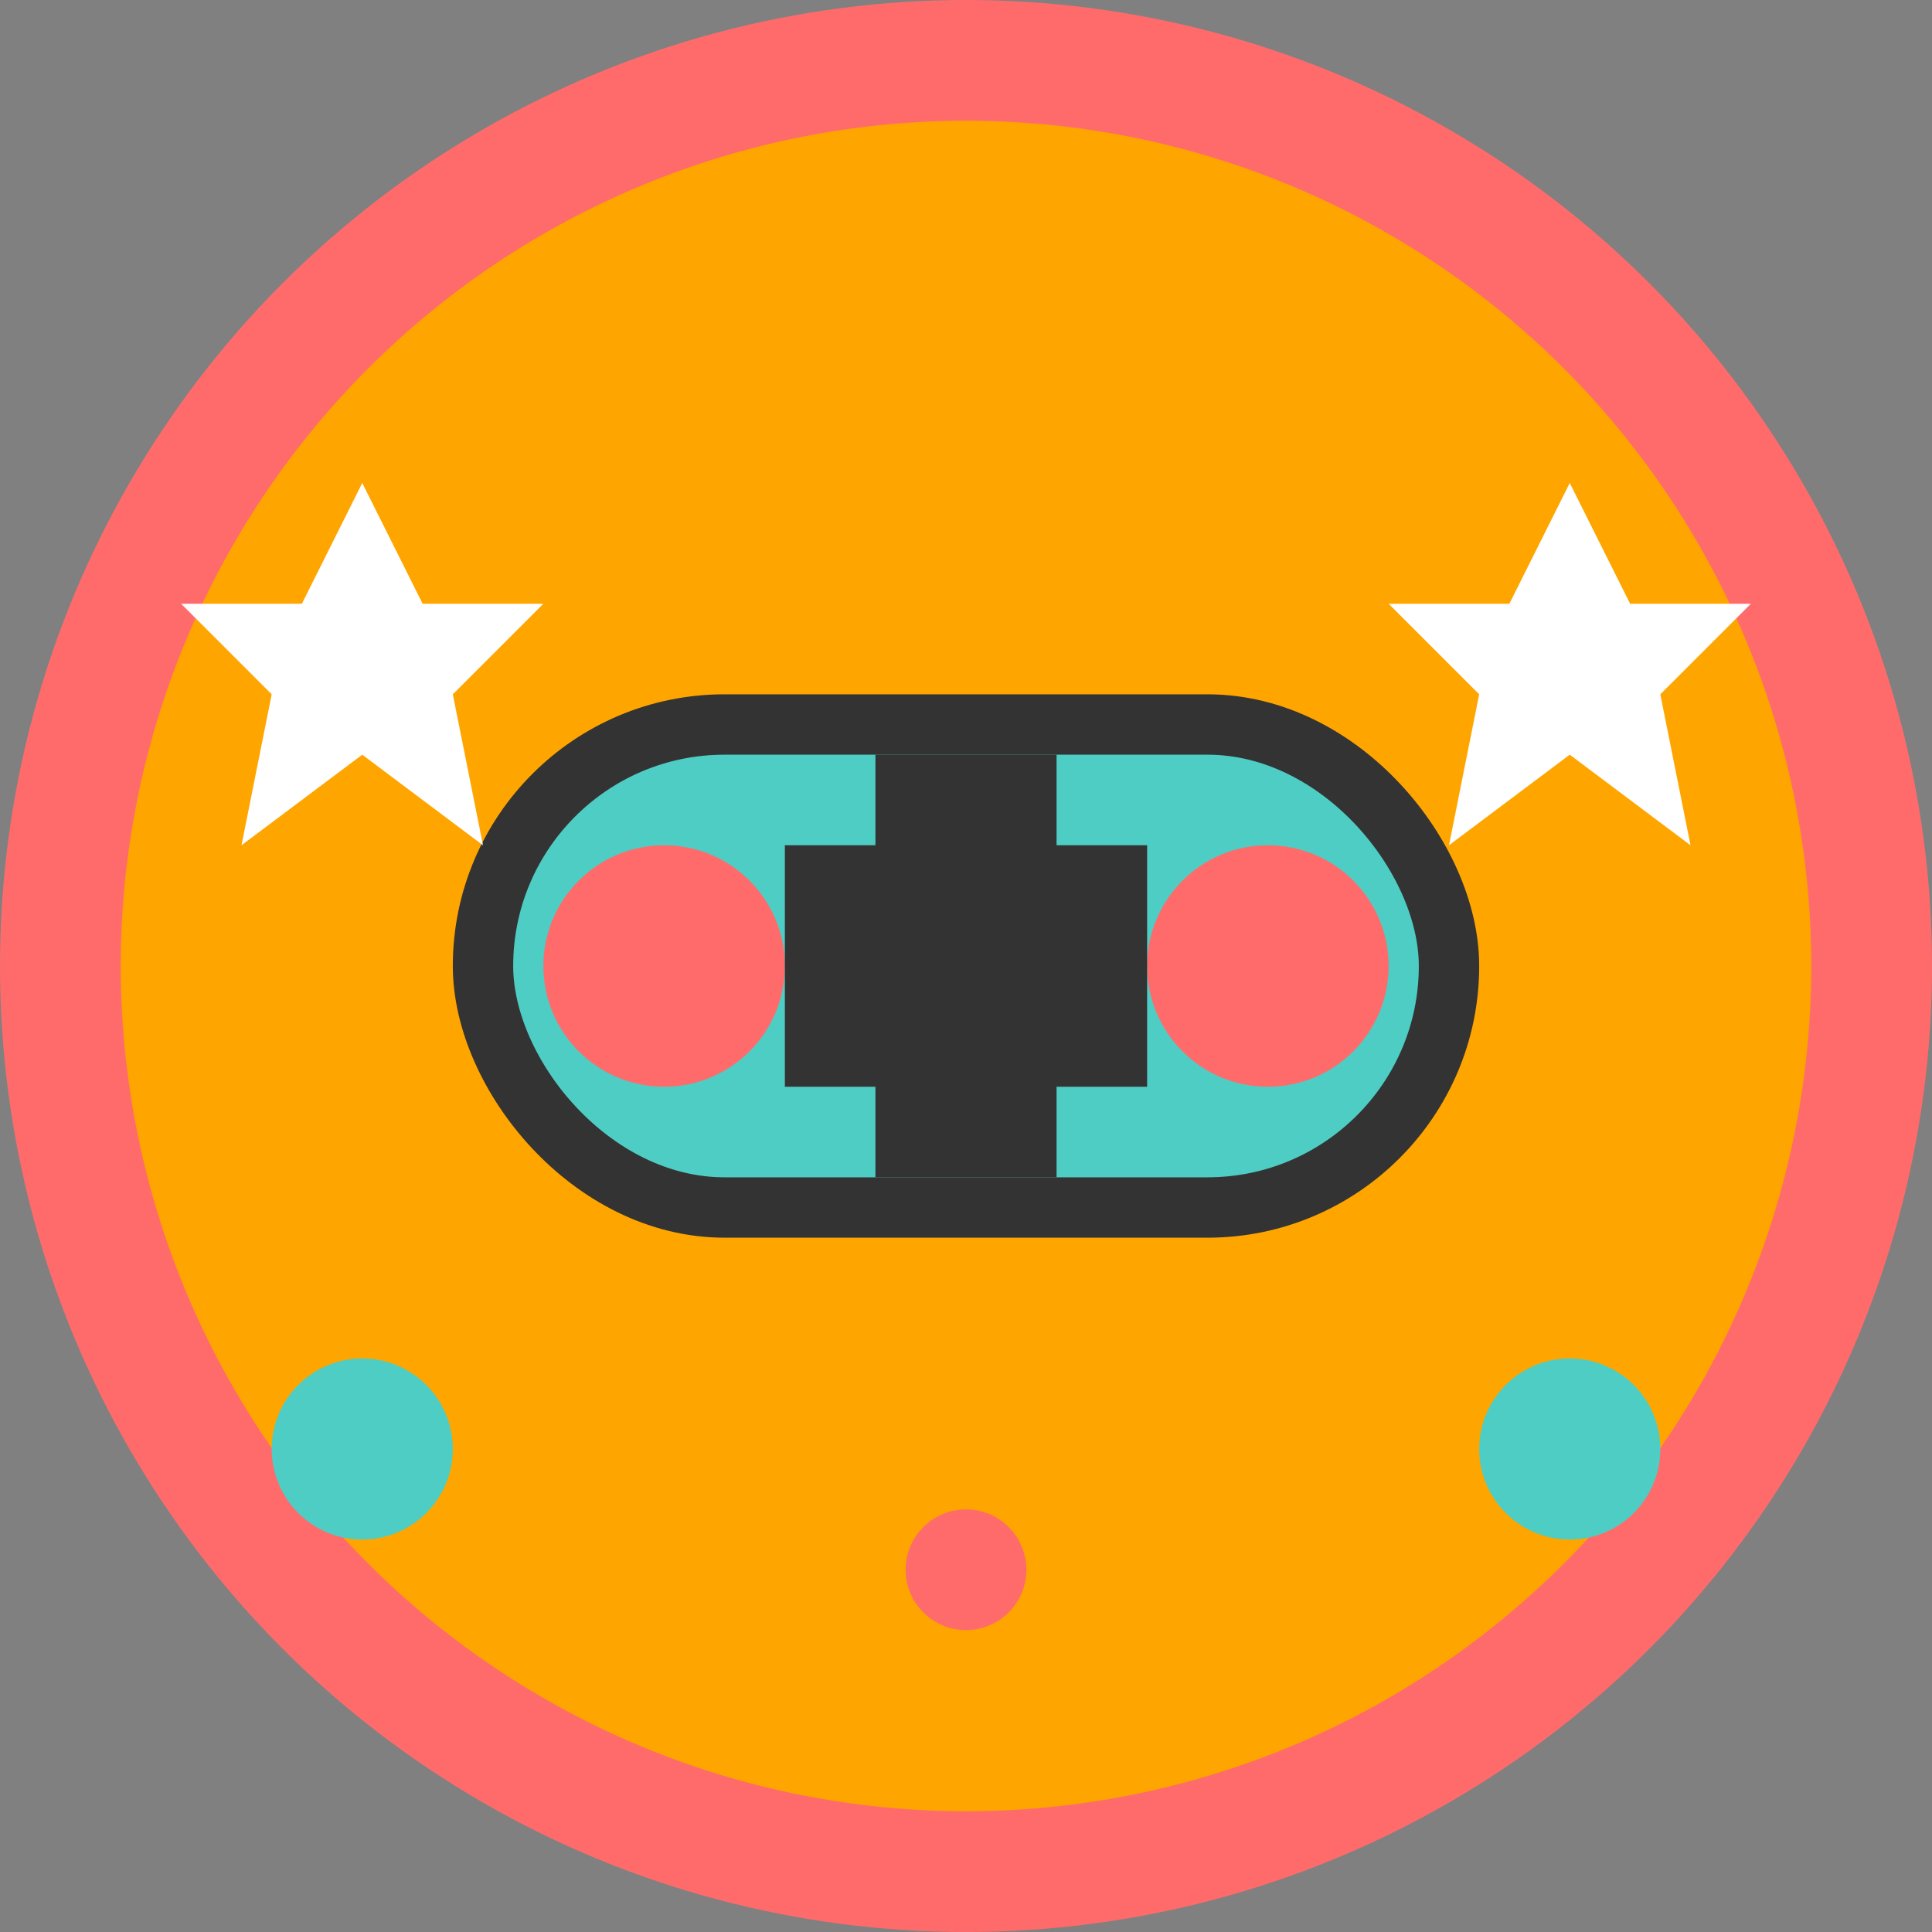
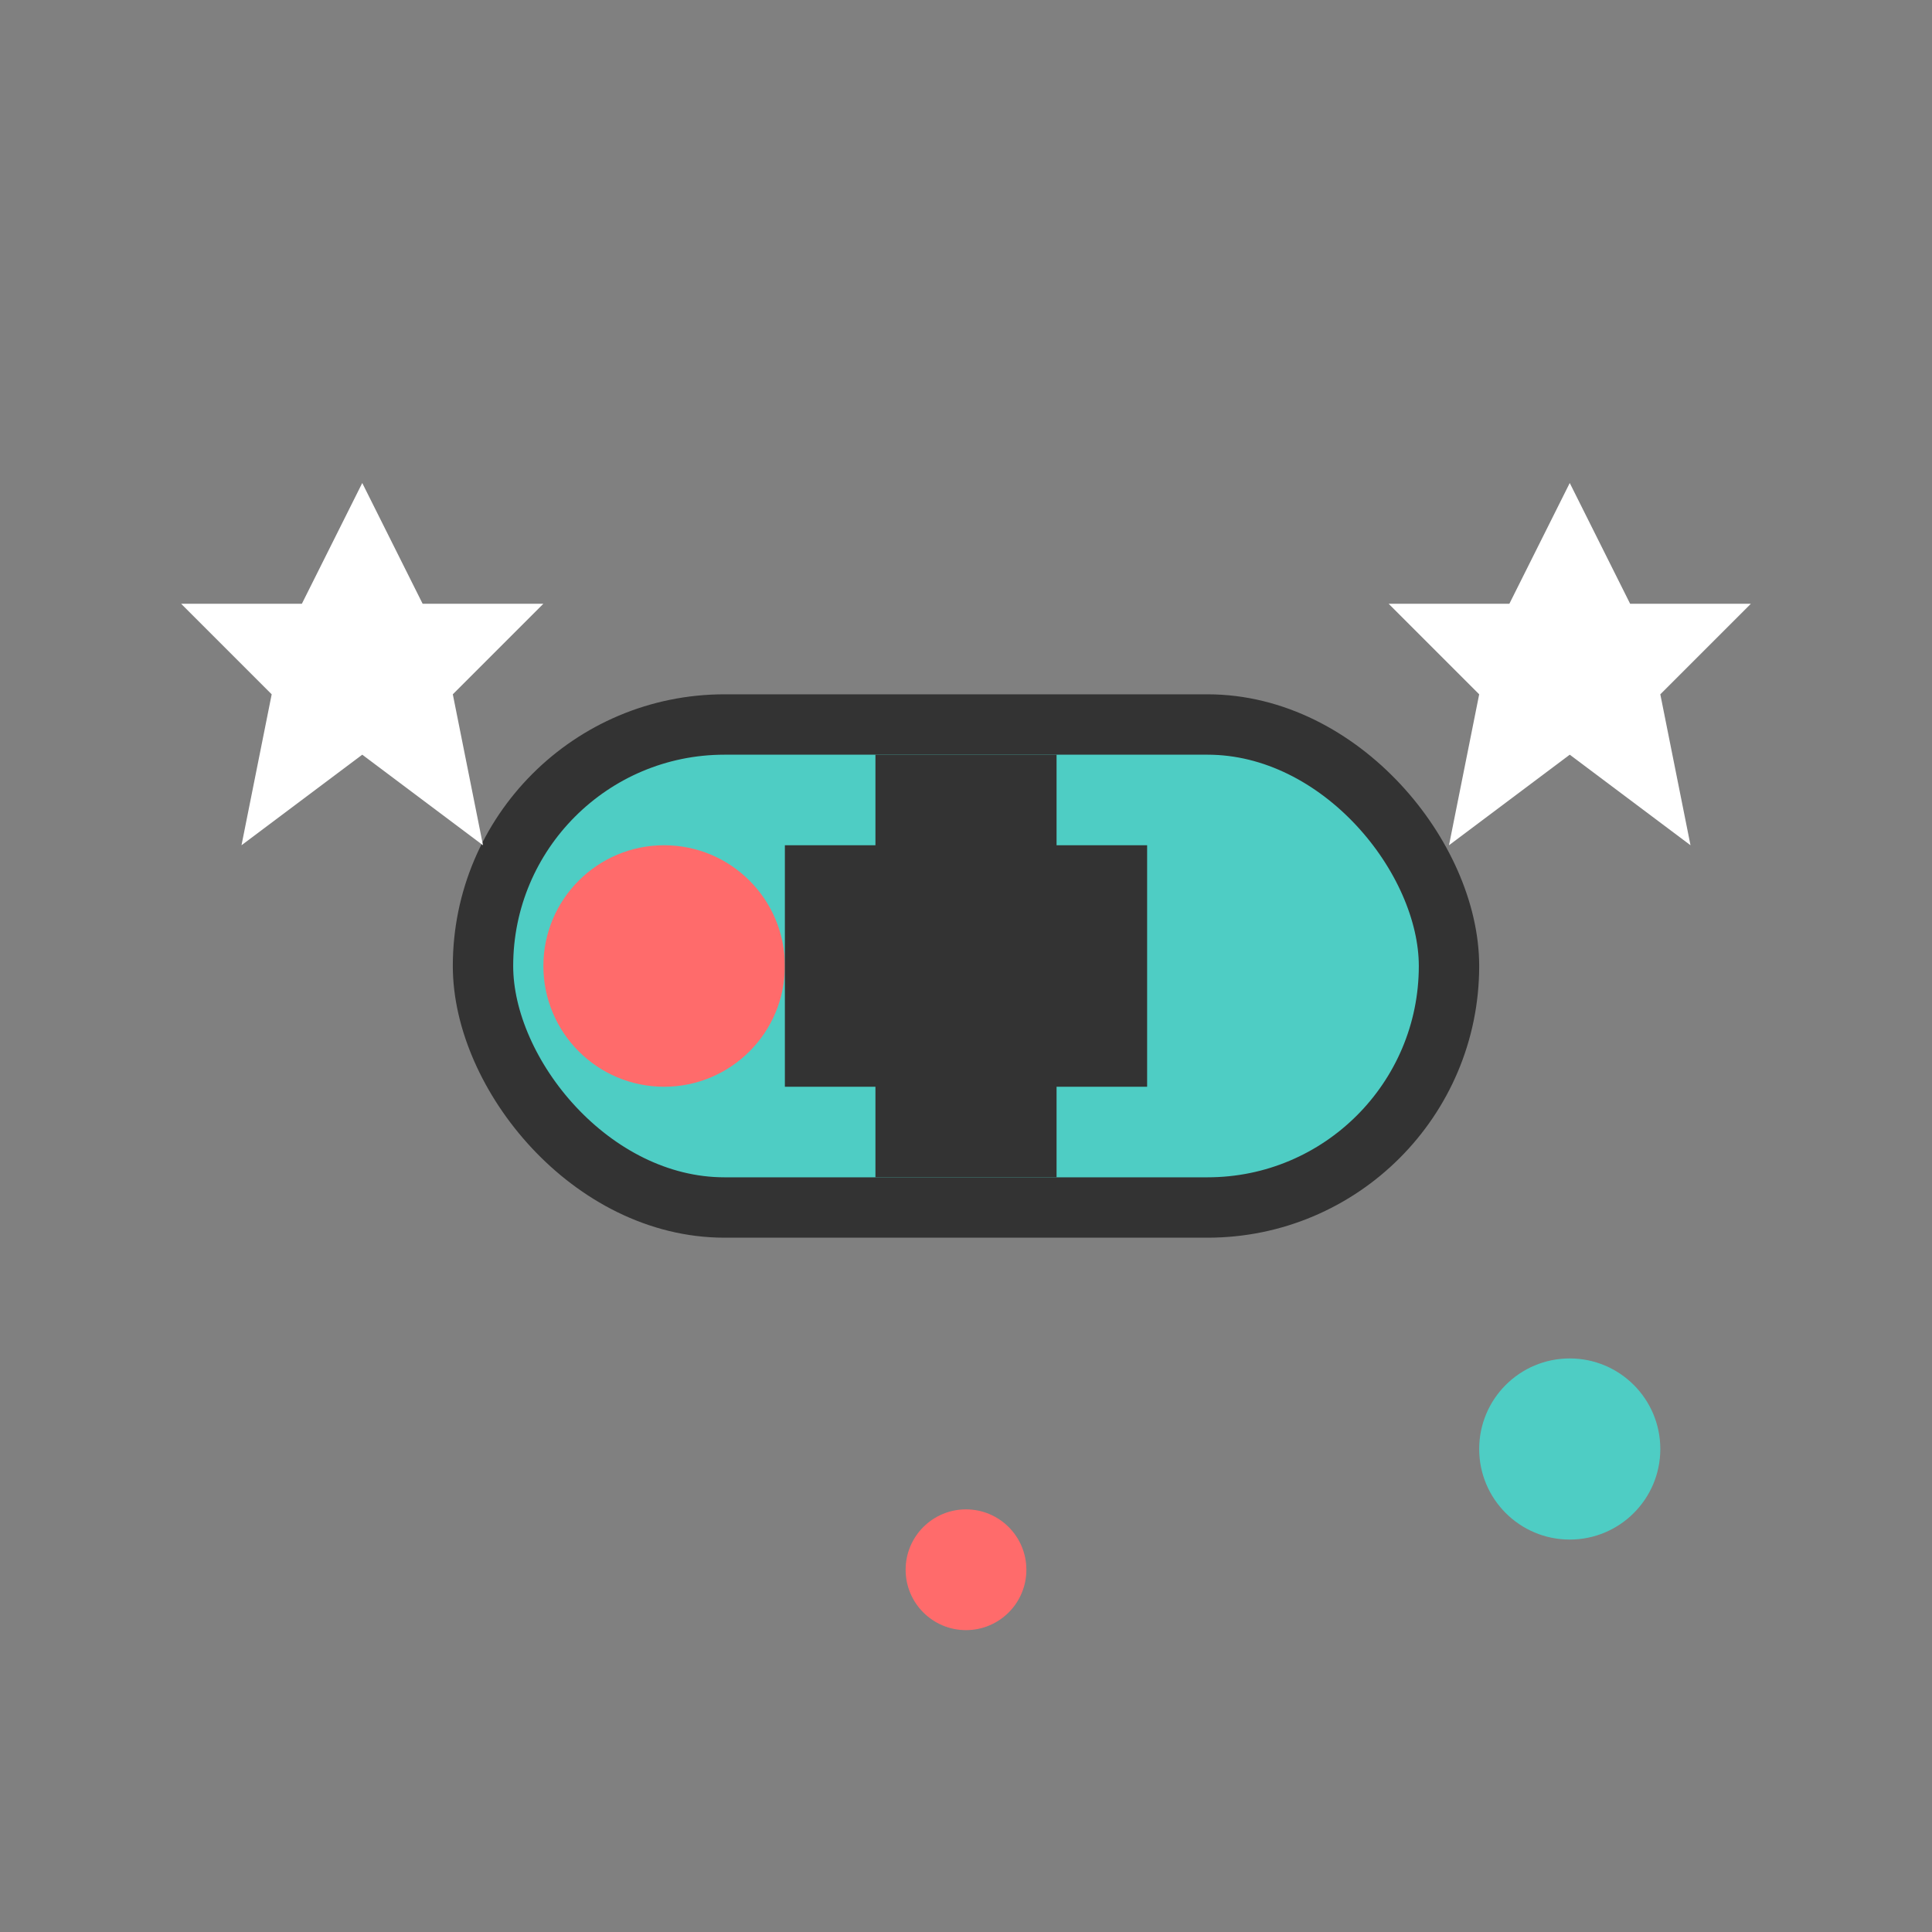
<svg xmlns="http://www.w3.org/2000/svg" viewBox="0 0 32 32" width="32" height="32">
  <rect x="0" y="0" width="32" height="32" fill="#808080" stroke="none" />
-   <circle cx="16" cy="16" r="15" fill="#ffa500" stroke="#ff6b6b" stroke-width="2" />
  <rect x="8" y="12" width="16" height="8" rx="4" fill="#4ecdc4" stroke="#333" stroke-width="1" />
  <circle cx="11" cy="16" r="2" fill="#ff6b6b" />
-   <circle cx="21" cy="16" r="2" fill="#ff6b6b" />
-   <circle cx="16" cy="16" r="1.5" fill="#fff" />
  <rect x="13" y="14" width="6" height="4" fill="#333" />
  <rect x="14.5" y="12.5" width="3" height="7" fill="#333" />
  <polygon points="6,8 7,10 9,10 7.5,11.5 8,14 6,12.5 4,14 4.5,11.5 3,10 5,10" fill="#fff" />
  <polygon points="26,8 27,10 29,10 27.5,11.5 28,14 26,12.5 24,14 24.5,11.5 23,10 25,10" fill="#fff" />
-   <circle cx="6" cy="24" r="1.5" fill="#4ecdc4" />
  <circle cx="26" cy="24" r="1.5" fill="#4ecdc4" />
  <circle cx="16" cy="26" r="1" fill="#ff6b6b" />
</svg>